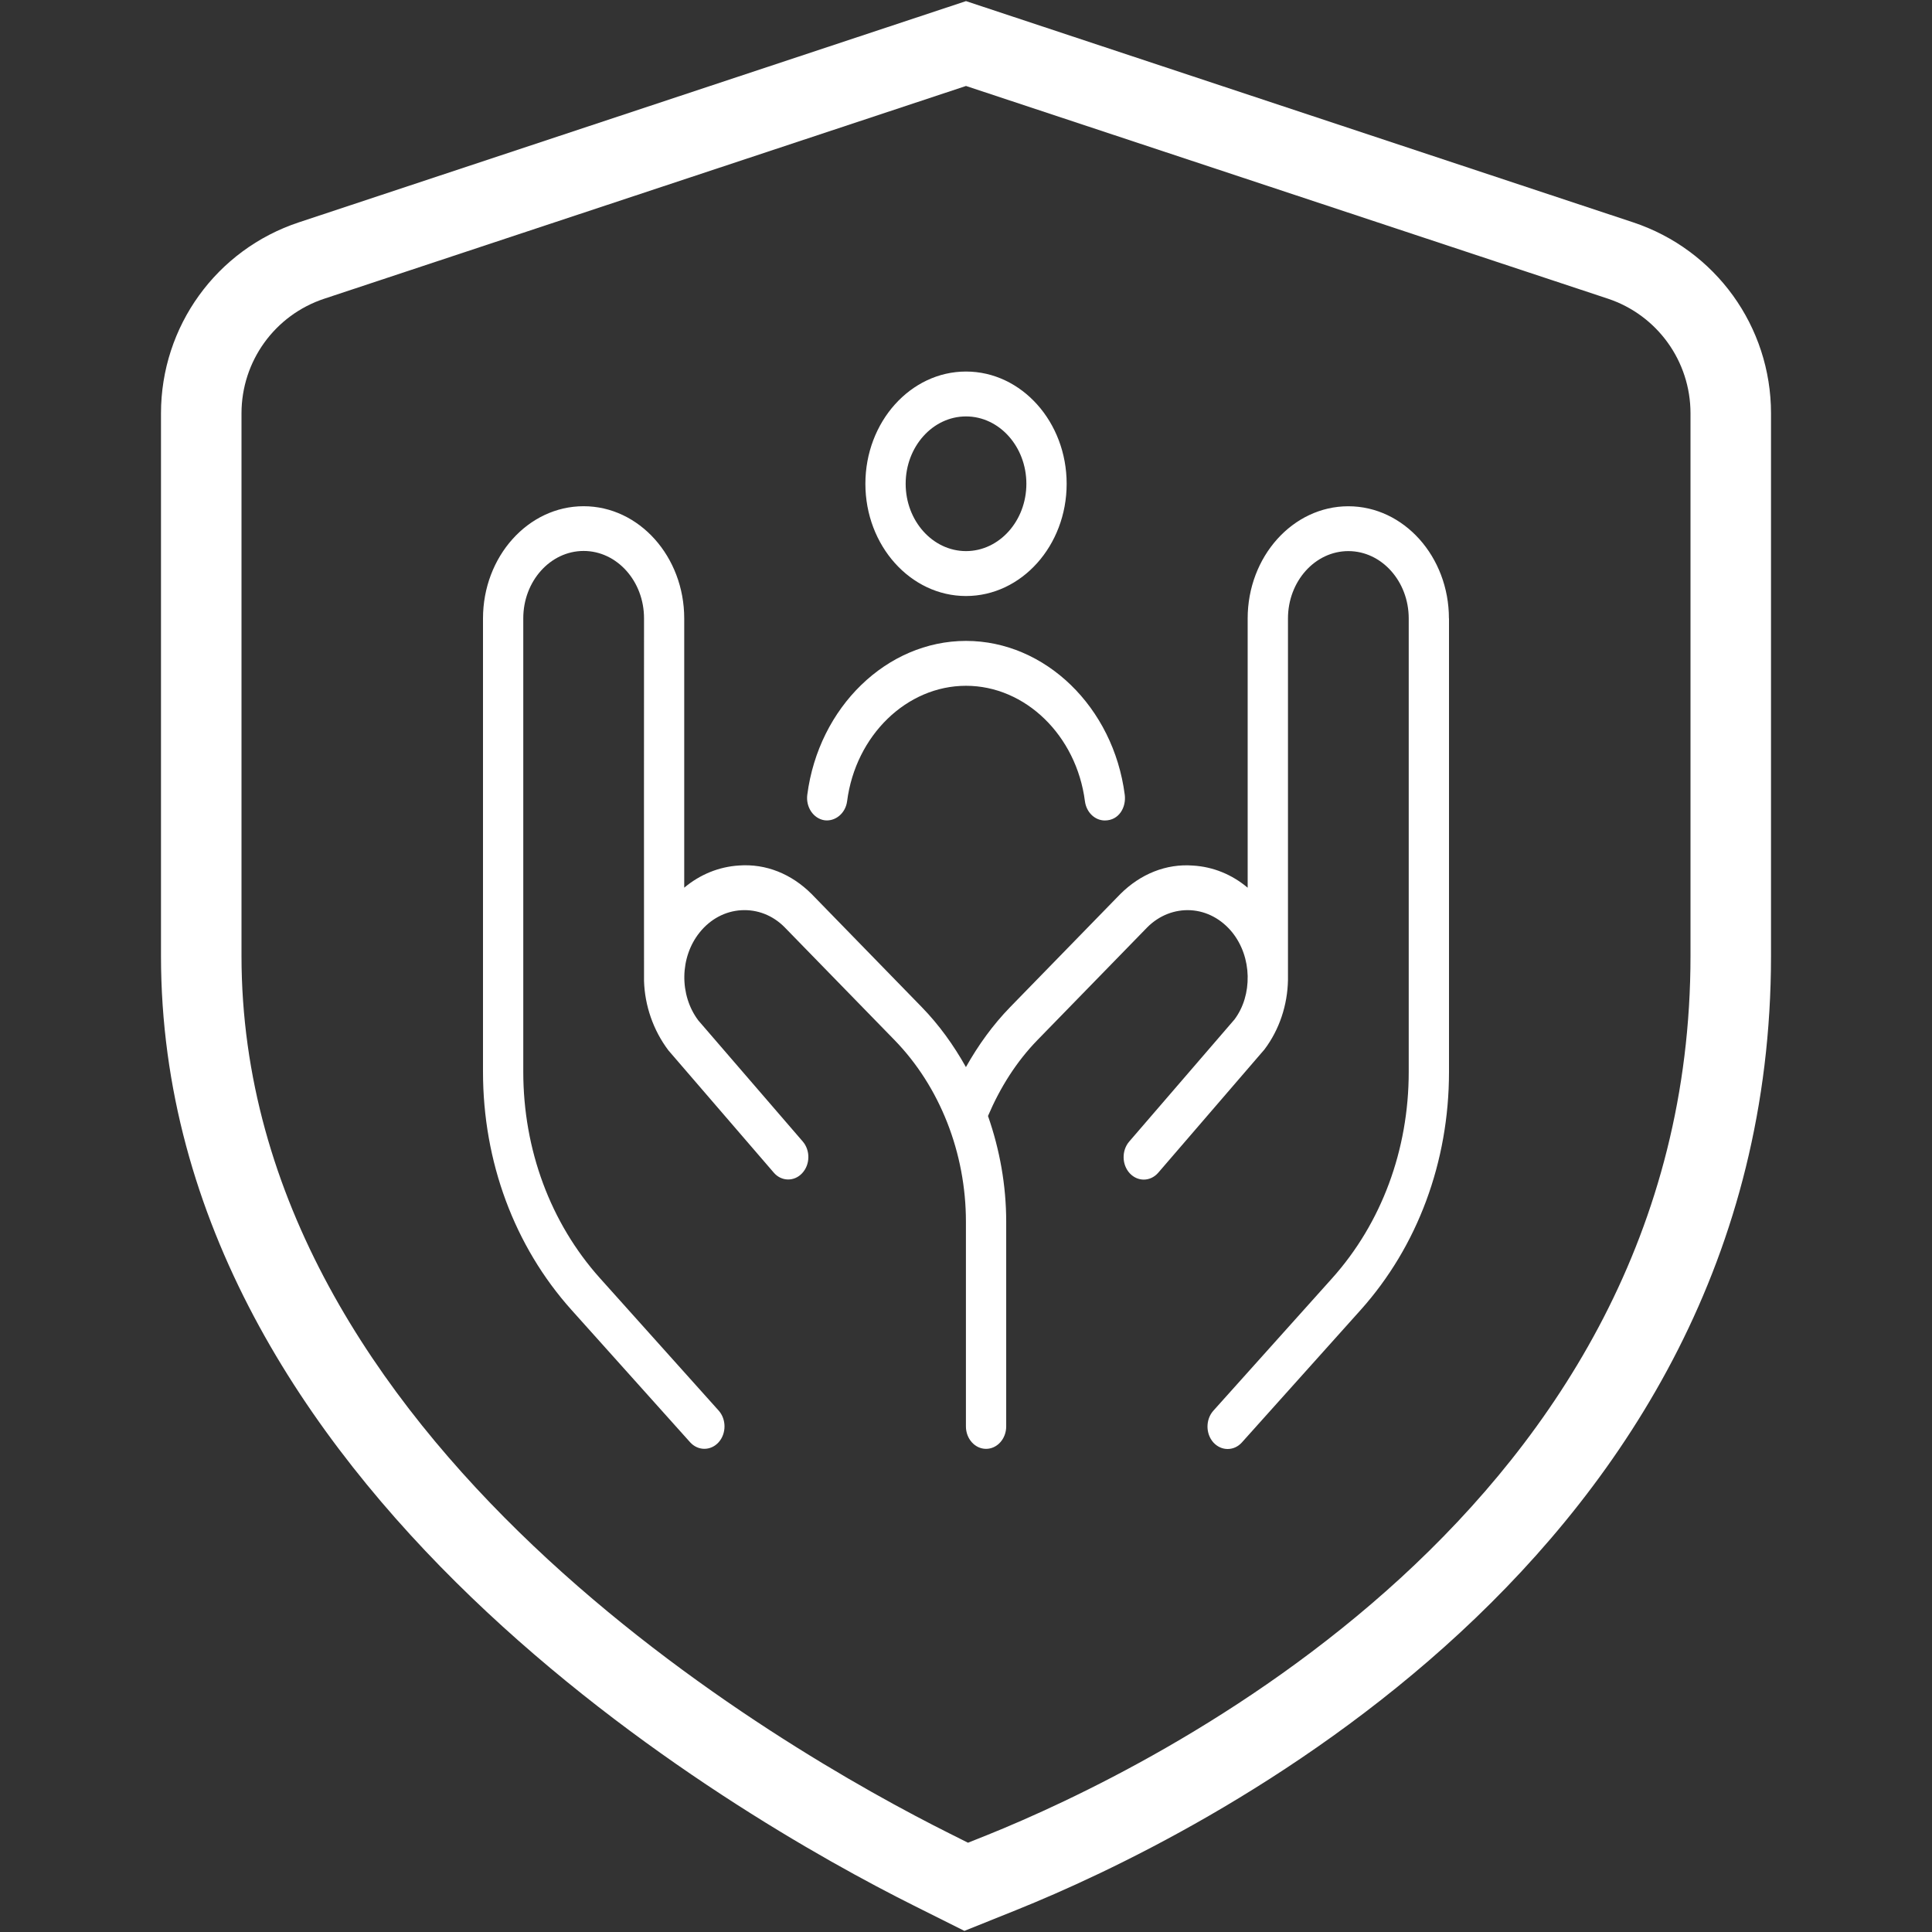
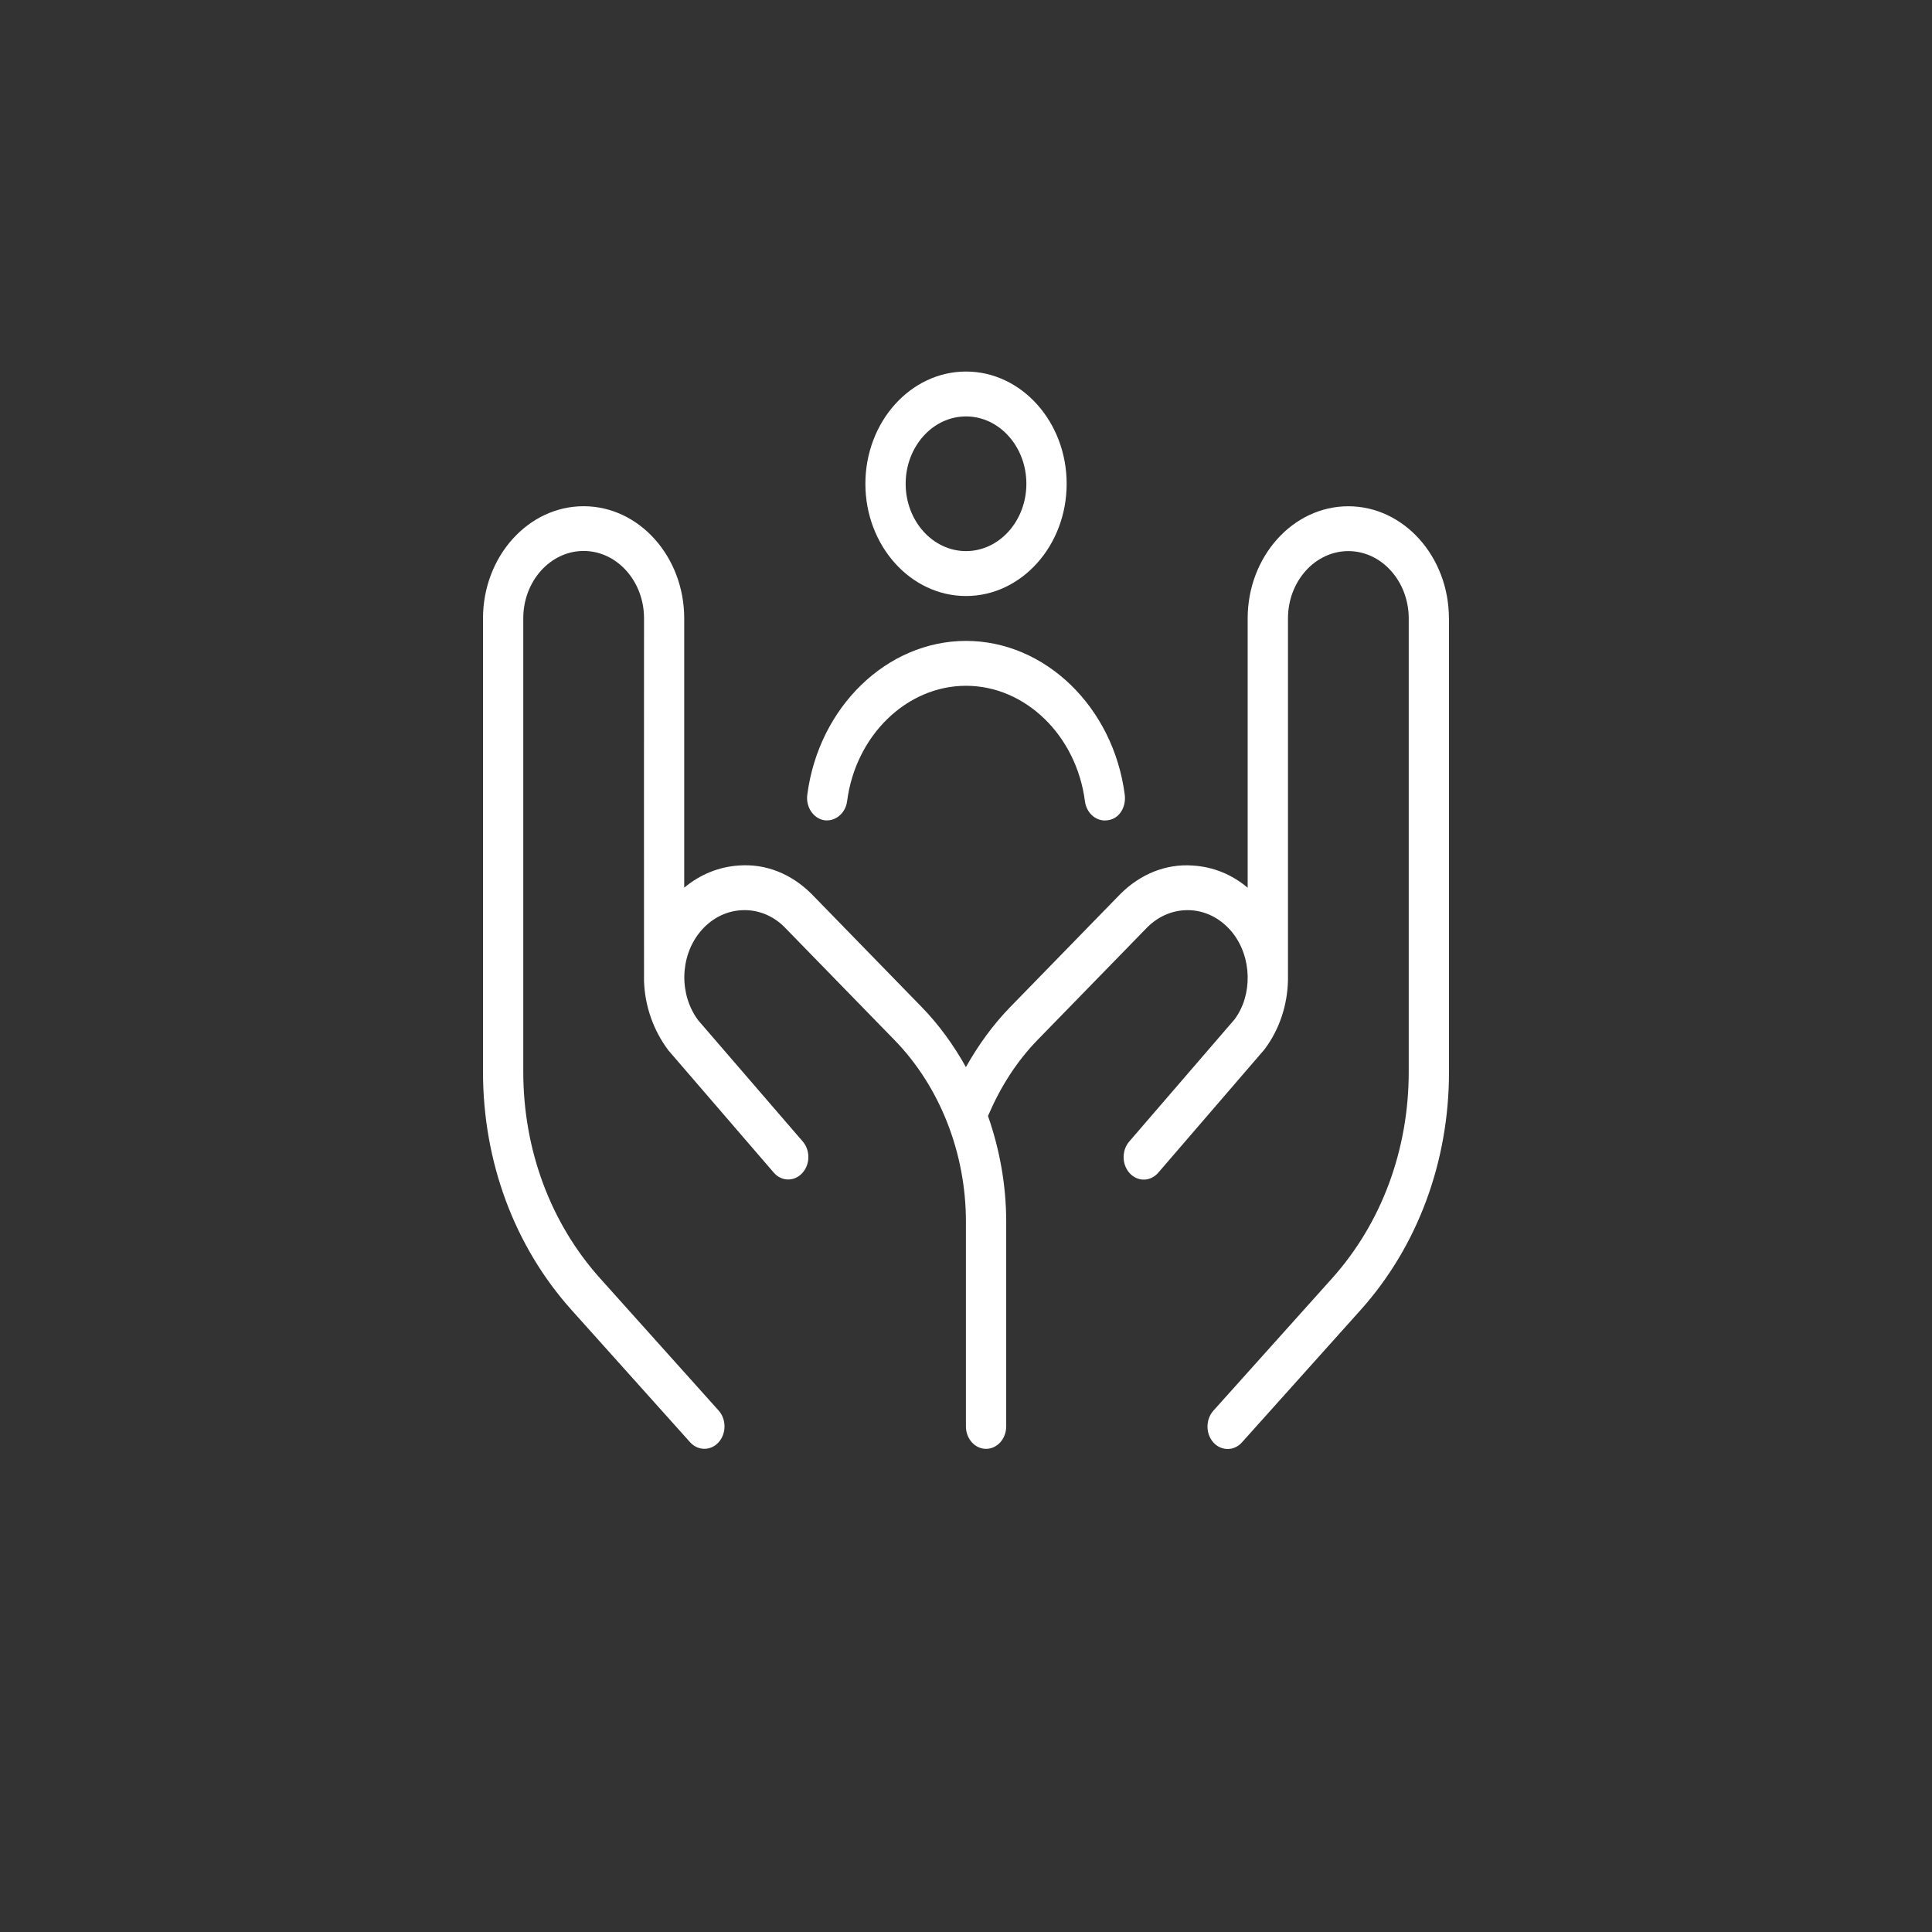
<svg xmlns="http://www.w3.org/2000/svg" width="52" height="52" viewBox="0 0 52 52" fill="none">
  <rect x="0" y="0" width="52" height="52" fill="#333333" stroke="none" />
-   <path d="M25.957 51.97L24.6 51.291C19.847 48.915 4.333 40.049 4.333 25.725V11.126C4.333 8.786 5.824 6.719 8.045 5.984L26 0.03L43.955 5.984C46.174 6.721 47.667 8.788 47.667 11.126V25.725C47.667 41.973 32.127 49.489 27.365 51.404L25.957 51.97ZM26 2.314L8.727 8.04C7.395 8.482 6.5 9.722 6.5 11.126V25.725C6.5 38.807 21.095 47.118 25.569 49.354L26.054 49.597L26.557 49.396C31.001 47.608 45.5 40.616 45.5 25.727V11.124C45.5 9.722 44.605 8.48 43.275 8.038L26 2.314Z" fill="white" />
  <path d="M26 16.042C27.494 16.042 28.709 14.686 28.709 13.021C28.709 11.356 27.494 10 26 10C24.507 10 23.292 11.356 23.292 13.021C23.292 14.686 24.507 16.042 26 16.042ZM26 11.208C26.896 11.208 27.625 12.021 27.625 13.021C27.625 14.02 26.896 14.833 26 14.833C25.105 14.833 24.376 14.02 24.376 13.021C24.376 12.021 25.105 11.208 26 11.208ZM39 16.646V28.851C39 31.271 38.155 33.547 36.621 35.259L33.425 38.824C33.319 38.942 33.181 39 33.042 39C32.903 39 32.765 38.941 32.658 38.824C32.447 38.588 32.447 38.205 32.658 37.969L35.854 34.405C37.184 32.921 37.916 30.949 37.916 28.851V16.646C37.916 15.646 37.187 14.833 36.291 14.833C35.395 14.833 34.666 15.646 34.666 16.646C34.666 16.646 34.668 26.356 34.666 26.378C34.653 27.045 34.439 27.708 34.033 28.246L31.174 31.564C31.068 31.687 30.926 31.749 30.784 31.749C30.649 31.749 30.514 31.693 30.408 31.58C30.193 31.349 30.186 30.966 30.393 30.725L33.227 27.438C33.471 27.112 33.589 26.697 33.581 26.279V26.268C33.572 25.85 33.434 25.43 33.168 25.098C32.878 24.739 32.481 24.525 32.05 24.499C31.622 24.475 31.203 24.635 30.88 24.958L27.923 27.993C27.359 28.573 26.921 29.266 26.592 30.037C26.907 30.938 27.082 31.9 27.082 32.883V38.392C27.082 38.726 26.839 38.996 26.54 38.996C26.241 38.996 25.998 38.726 25.998 38.392V32.883C25.998 31.031 25.297 29.247 24.075 27.992L21.113 24.952C20.796 24.634 20.381 24.473 19.948 24.499C19.517 24.525 19.118 24.738 18.83 25.098C18.295 25.764 18.28 26.782 18.796 27.466L21.606 30.723C21.813 30.963 21.807 31.346 21.59 31.577C21.377 31.808 21.03 31.802 20.825 31.56L17.991 28.272C17.579 27.726 17.355 27.065 17.334 26.403C17.33 26.37 17.334 16.641 17.334 16.641C17.334 15.642 16.605 14.829 15.709 14.829C14.813 14.829 14.084 15.642 14.084 16.641V28.846C14.084 30.944 14.817 32.916 16.146 34.4L19.342 37.965C19.553 38.2 19.553 38.583 19.342 38.819C19.235 38.937 19.097 38.995 18.958 38.995C18.819 38.995 18.681 38.936 18.575 38.819L15.379 35.254C13.845 33.542 13 31.267 13 28.846V16.646C13 14.981 14.214 13.625 15.708 13.625C17.202 13.625 18.416 14.981 18.416 16.646V23.892C18.84 23.537 19.348 23.329 19.889 23.295C20.618 23.242 21.303 23.523 21.842 24.06L24.809 27.106C25.275 27.584 25.668 28.132 25.998 28.721C26.33 28.13 26.723 27.585 27.189 27.106L30.151 24.066C30.694 23.523 31.388 23.242 32.109 23.297C32.651 23.329 33.159 23.537 33.581 23.893V16.647C33.581 14.982 34.796 13.626 36.29 13.626C37.783 13.626 38.998 14.982 38.998 16.647L39 16.646ZM21.728 21.393C22.034 19.031 23.871 17.25 26 17.25C28.13 17.25 29.968 19.031 30.273 21.393C30.315 21.723 30.122 22.083 29.736 22.083C29.471 22.083 29.24 21.866 29.201 21.565C28.972 19.794 27.596 18.458 26 18.458C24.405 18.458 23.029 19.794 22.8 21.565C22.757 21.895 22.477 22.118 22.187 22.077C21.892 22.029 21.686 21.723 21.728 21.393Z" fill="white" />
</svg>